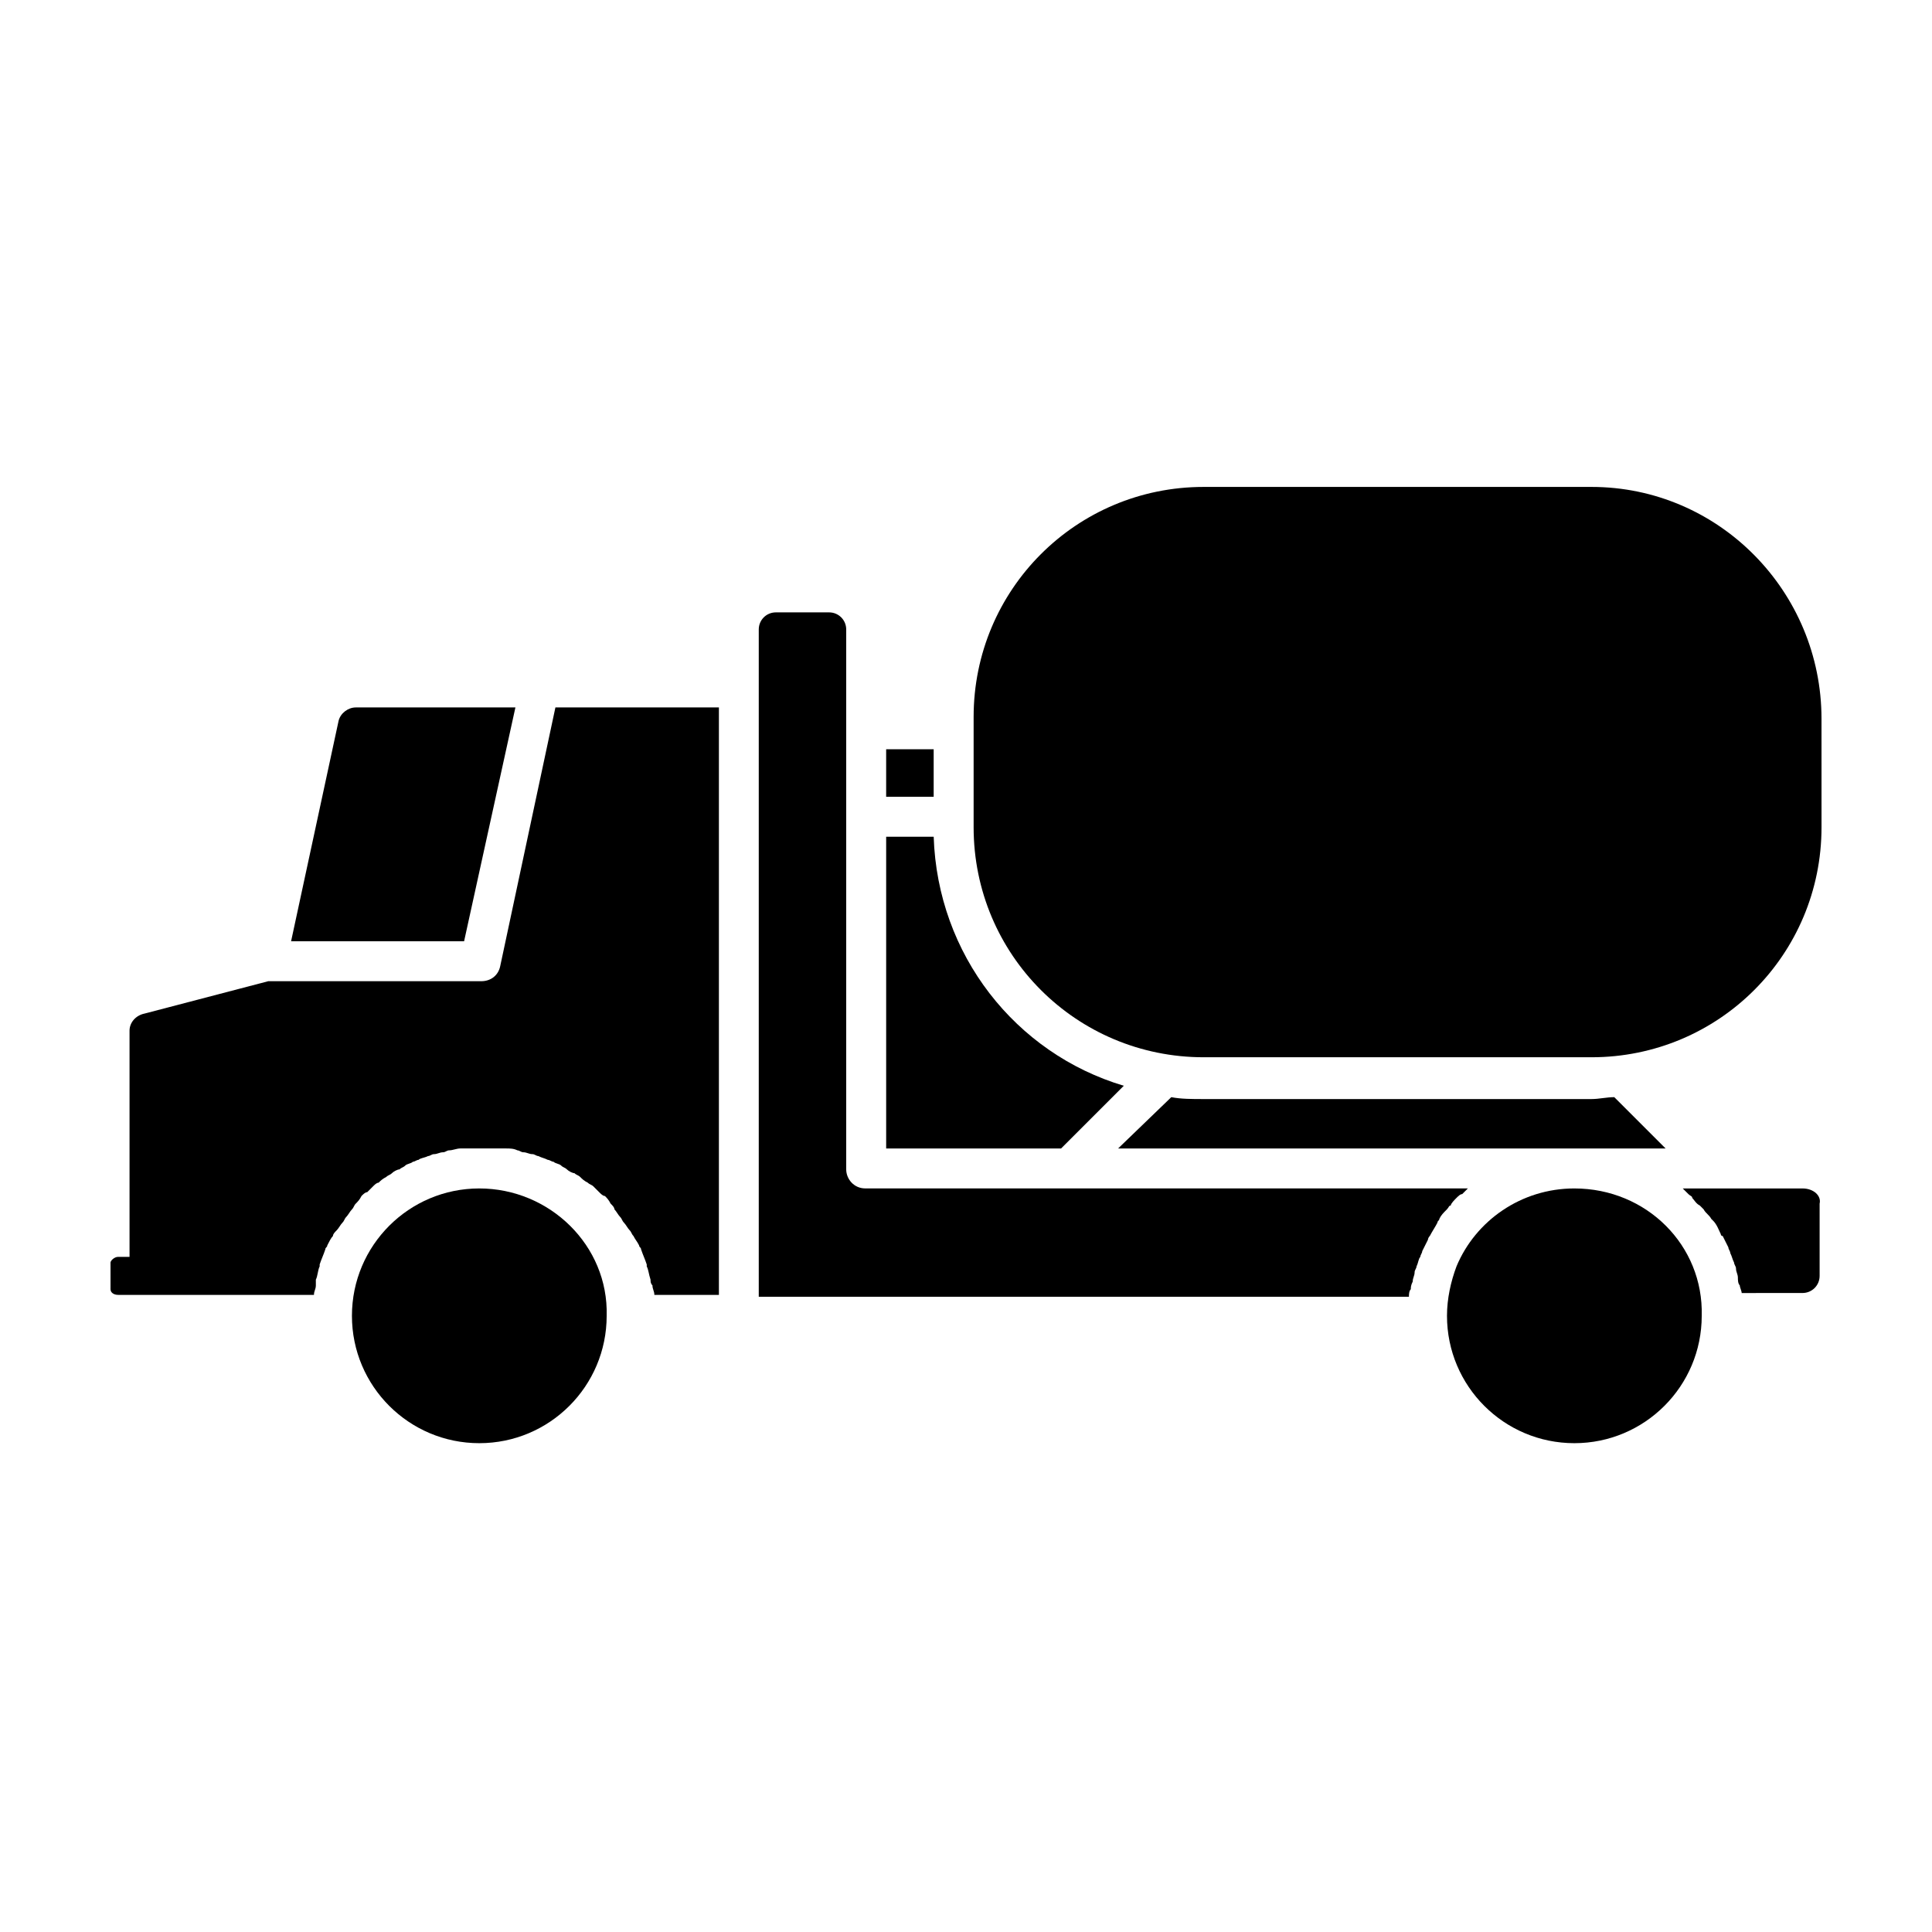
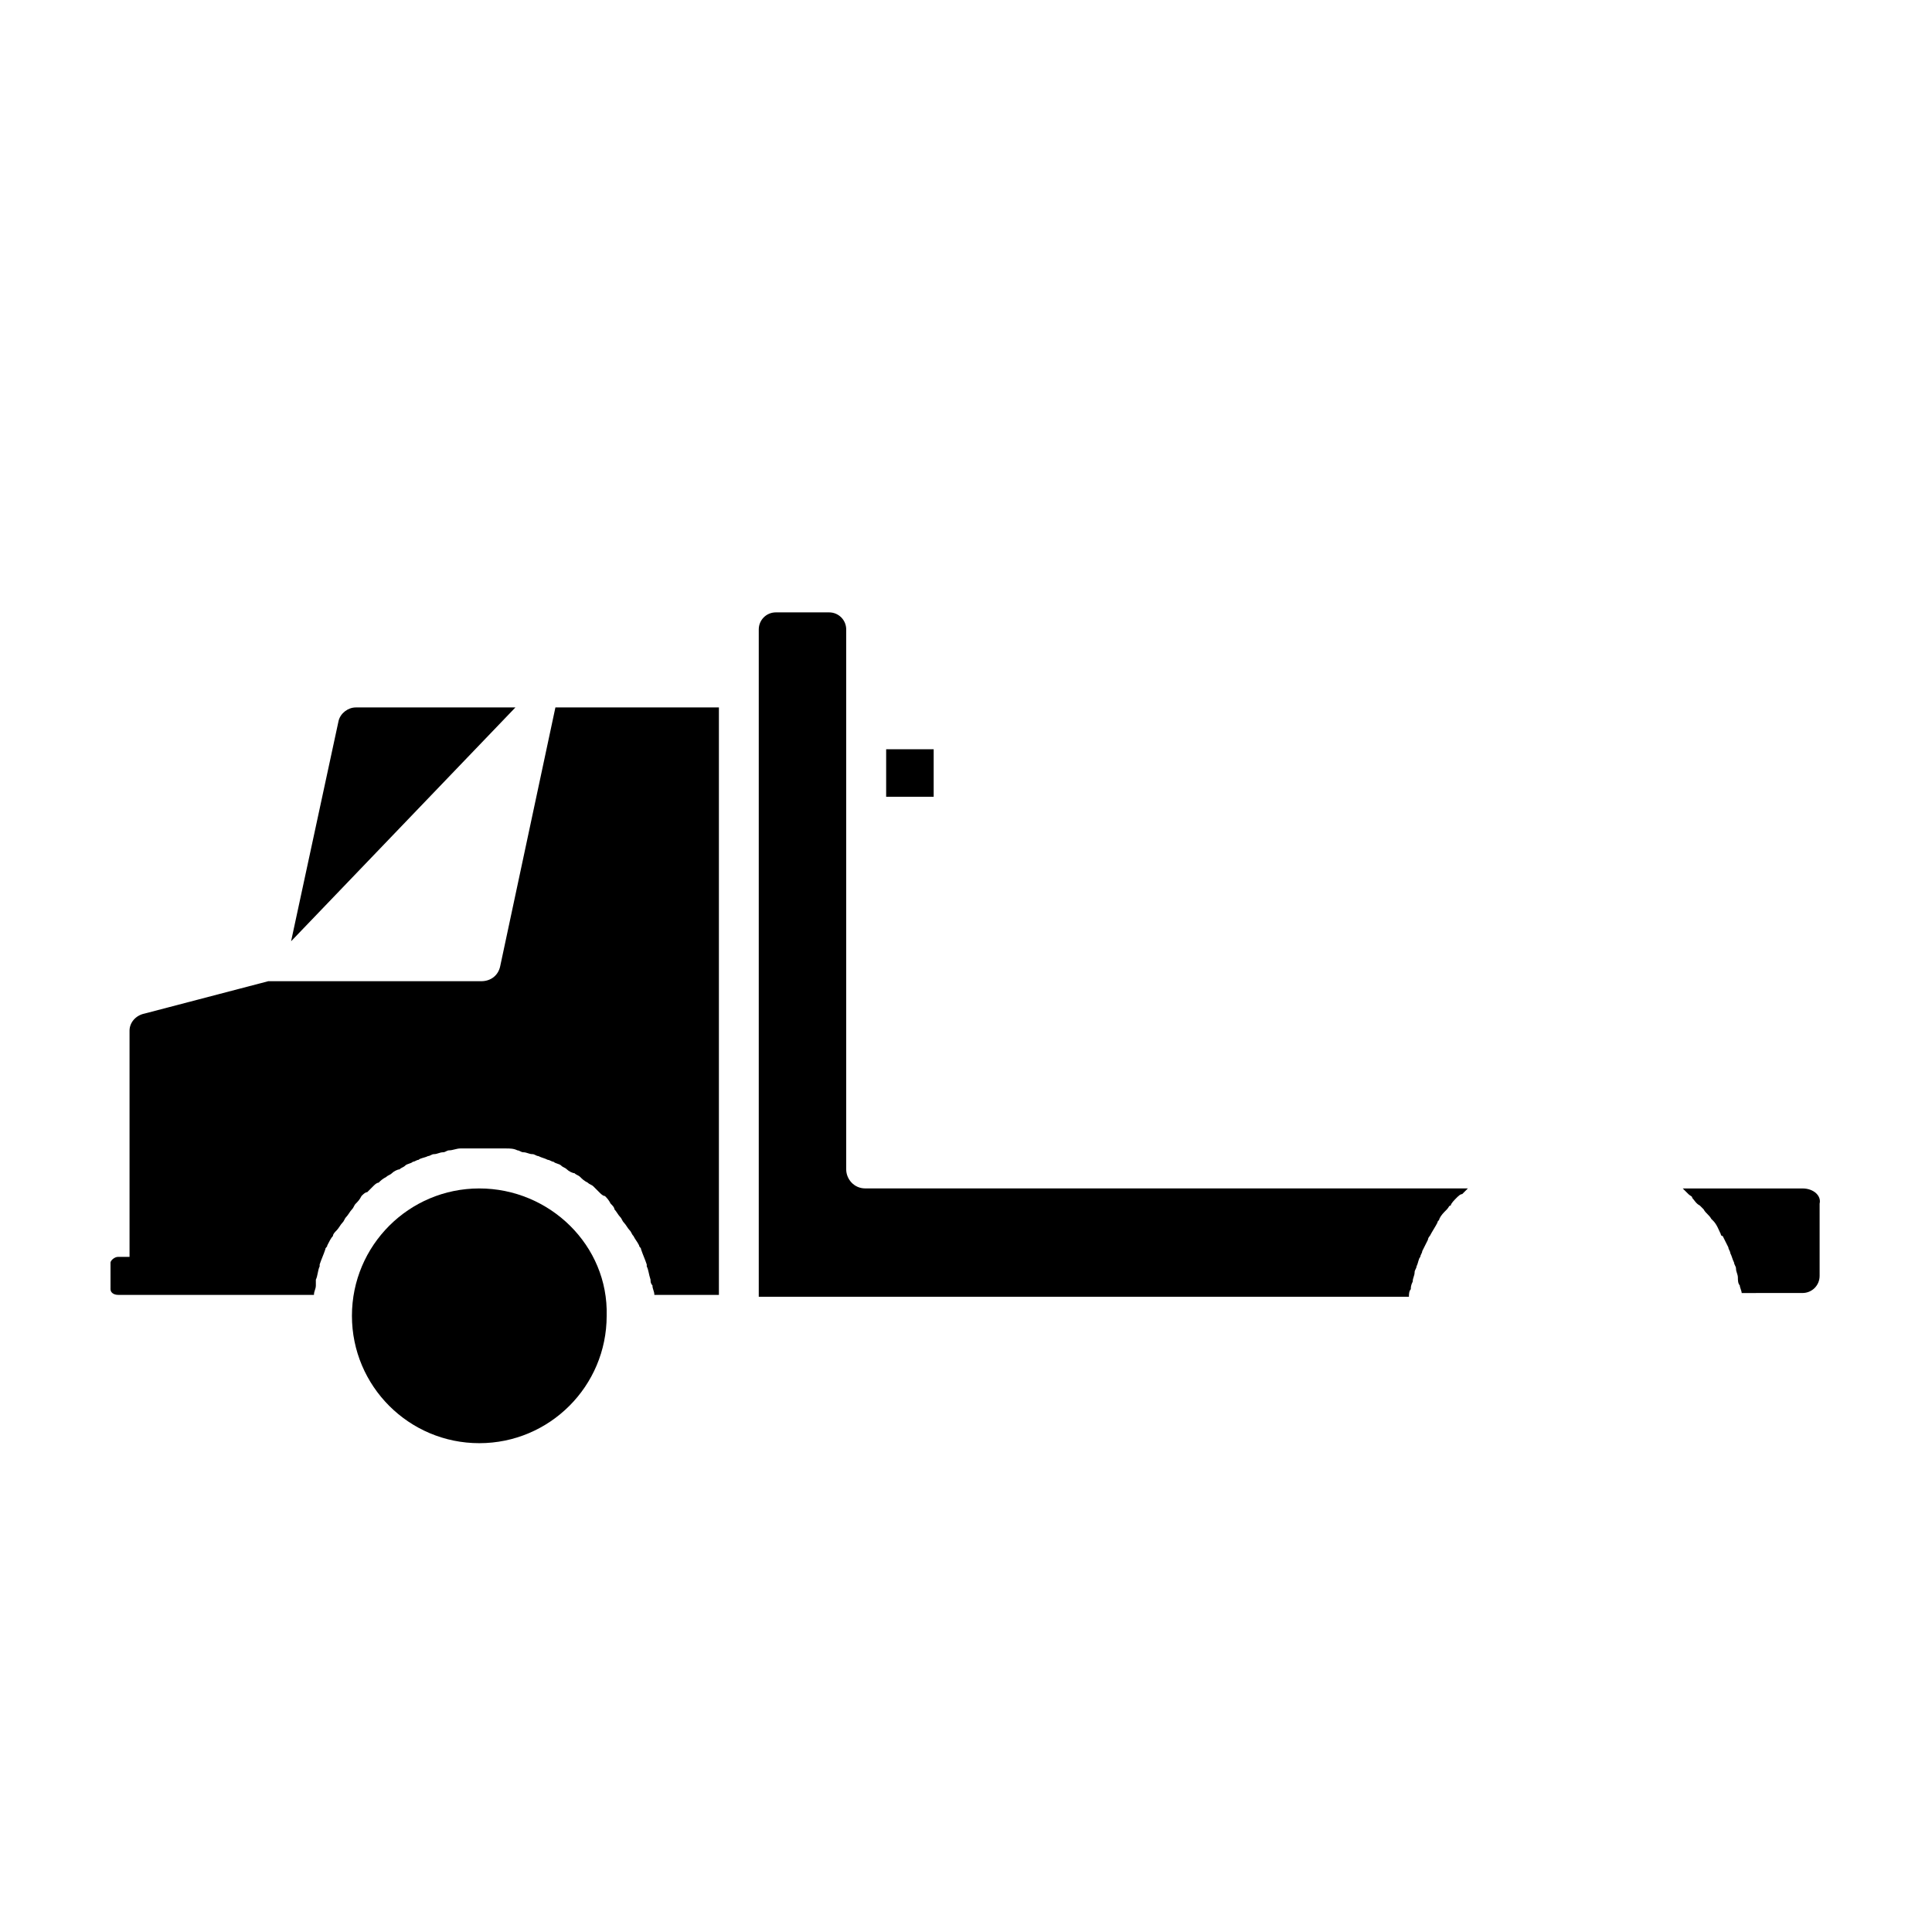
<svg xmlns="http://www.w3.org/2000/svg" fill="#000000" width="800px" height="800px" version="1.1" viewBox="144 144 512 512">
  <g>
-     <path d="m561.22 448.36h24.184l-13.602-13.602c-2.016 0-4.031 0.504-6.047 0.504h-102.78c-3.023 0-6.047 0-8.566-0.504l-14.105 13.602z" />
    <path d="m378.84 342.56h12.594v12.594h-12.594z" />
-     <path d="m441.82 431.74c-28.719-8.566-49.375-34.762-50.383-66h-12.594v82.625h46.348z" />
    <path d="m271.02 458.95c-18.641 0-33.754 15.113-33.754 33.754s15.113 33.754 33.754 33.754c18.641 0 33.754-15.113 33.754-33.754 0.504-18.641-15.113-33.754-33.754-33.754z" />
-     <path d="m280.59 331.48h-42.32c-2.016 0-4.031 1.512-4.535 3.527l-12.594 58.441h45.848z" />
+     <path d="m280.59 331.48h-42.32c-2.016 0-4.031 1.512-4.535 3.527l-12.594 58.441z" />
    <path d="m621.68 458.95h-31.738c0.504 0.504 1.008 1.008 1.512 1.512 0.504 0.504 1.008 0.504 1.008 1.008 0.504 0.504 1.008 1.512 2.016 2.016 0.504 0.504 0.504 0.504 1.008 1.008 0.504 1.008 1.512 1.512 2.016 2.519 0 0 0.504 0.504 0.504 0.504 1.008 1.008 1.512 2.519 2.016 3.527 0 0 0 0.504 0.504 0.504 0.504 1.008 1.008 2.016 1.512 3.023 0 0.504 0.504 1.008 0.504 1.512 0.504 1.008 0.504 1.512 1.008 2.519 0 0.504 0.504 1.008 0.504 1.512 0 1.008 0.504 1.512 0.504 2.519 0 0.504 0 1.512 0.504 2.016 0 0.504 0.504 1.512 0.504 2.016l16.117-0.008c2.519 0 4.535-2.016 4.535-4.535v-19.145c0.5-2.012-1.512-4.027-4.535-4.027z" />
-     <path d="m565.75 273.04h-102.77c-33.754 0-60.961 27.207-60.961 60.961v29.223c0 33.754 27.207 60.961 60.961 60.961h102.78c33.754 0 60.961-27.207 60.961-60.961l-0.004-28.719c0-33.758-27.203-61.465-60.961-61.465z" />
    <path d="m529.98 461.46c0.504-0.504 1.008-1.008 1.512-1.008 0.504-0.504 1.008-1.008 1.512-1.512h-159.71c-3.023 0-5.039-2.519-5.039-5.039v-143.08c0-2.519-2.016-4.535-4.535-4.535h-14.105c-2.519 0-4.535 2.016-4.535 4.535v176.84h172.3c0-0.504 0-1.512 0.504-2.016 0-0.504 0-1.008 0.504-2.016 0-1.008 0.504-1.512 0.504-2.519 0-0.504 0.504-1.008 0.504-1.512 0.504-1.008 0.504-2.016 1.008-2.519 0-0.504 0.504-1.008 0.504-1.512 0.504-1.008 1.008-2.016 1.512-3.023 0 0 0-0.504 0.504-1.008 0.504-1.008 1.512-2.519 2.016-3.527 0-0.504 0.504-0.504 0.504-1.008 0.504-1.008 1.008-1.512 2.016-2.519 0.504-0.504 0.504-1.008 1.008-1.008-0.004-0.496 1.004-1.504 1.508-2.008z" />
-     <path d="m561.22 458.95c-14.105 0-26.199 8.566-31.234 20.656-1.512 4.031-2.519 8.566-2.519 13.098 0 18.641 15.113 33.754 33.754 33.754s33.754-15.113 33.754-33.754c0.504-18.641-14.609-33.754-33.754-33.754z" />
    <path d="m276.57 400c-0.504 2.519-2.519 4.031-5.039 4.031l-56.426-0.004-32.746 8.566c-2.523 0.504-4.031 2.519-4.031 4.535v59.953h-3.023c-1.008 0-2.016 1.008-2.016 1.512v7.051c0 1.008 1.008 1.512 2.016 1.512h51.895c0-1.008 0.504-1.512 0.504-2.519v-1.512c0.504-1.008 0.504-2.519 1.008-3.527v-0.504c0.504-1.512 1.008-2.519 1.512-4.031 0-0.504 0.504-0.504 0.504-1.008 0.504-1.008 1.008-2.016 1.512-2.519 0-0.504 0.504-1.008 1.008-1.512 0.504-0.504 1.008-1.512 1.512-2.016 0.504-0.504 0.504-1.008 1.008-1.512 0.504-0.504 1.008-1.512 1.512-2.016 0.504-0.504 0.504-1.008 1.008-1.512s1.008-1.008 1.512-2.016c0.504-0.504 1.008-1.008 1.512-1.008l1.512-1.512c0.504-0.504 1.008-1.008 1.512-1.008 0.504-0.504 1.008-1.008 2.016-1.512 0.504-0.504 1.008-0.504 1.512-1.008 0.504-0.504 1.512-1.008 2.016-1.008 0.504-0.504 1.008-0.504 1.512-1.008 0.504-0.504 1.512-0.504 2.016-1.008 0.504 0 1.008-0.504 1.512-0.504 0.504-0.504 1.512-0.504 2.519-1.008 0.504 0 1.008-0.504 1.512-0.504 1.008 0 1.512-0.504 2.519-0.504 0.504 0 1.008-0.504 1.512-0.504 1.008 0 2.016-0.504 3.023-0.504h1.512 4.535 4.535 1.512c1.008 0 2.016 0 3.023 0.504 0.504 0 1.008 0.504 1.512 0.504 1.008 0 1.512 0.504 2.519 0.504 0.504 0 1.008 0.504 1.512 0.504 1.008 0.504 1.512 0.504 2.519 1.008 0.504 0 1.008 0.504 1.512 0.504 0.504 0.504 1.512 0.504 2.016 1.008s1.008 0.504 1.512 1.008c0.504 0.504 1.512 1.008 2.016 1.008 0.504 0.504 1.008 0.504 1.512 1.008 0.504 0.504 1.008 1.008 2.016 1.512 0.504 0.504 1.008 0.504 1.512 1.008 0.504 0.504 1.008 1.008 1.512 1.512 0.504 0.504 1.008 1.008 1.512 1.008 0.504 0.504 1.008 1.008 1.512 2.016 0.504 0.504 1.008 1.008 1.008 1.512 0.504 0.504 1.008 1.512 1.512 2.016 0.504 0.504 0.504 1.008 1.008 1.512 0.504 0.504 1.008 1.512 1.512 2.016 0.504 0.504 0.504 1.008 1.008 1.512 0.504 1.008 1.008 1.512 1.512 2.519 0 0.504 0.504 0.504 0.504 1.008 0.504 1.512 1.008 2.519 1.512 4.031v0.504c0.504 1.008 0.504 2.016 1.008 3.527 0 0.504 0 1.008 0.504 1.512 0 1.008 0.504 1.512 0.504 2.519h17.109v-155.68h-43.328z" />
  </g>
</svg>